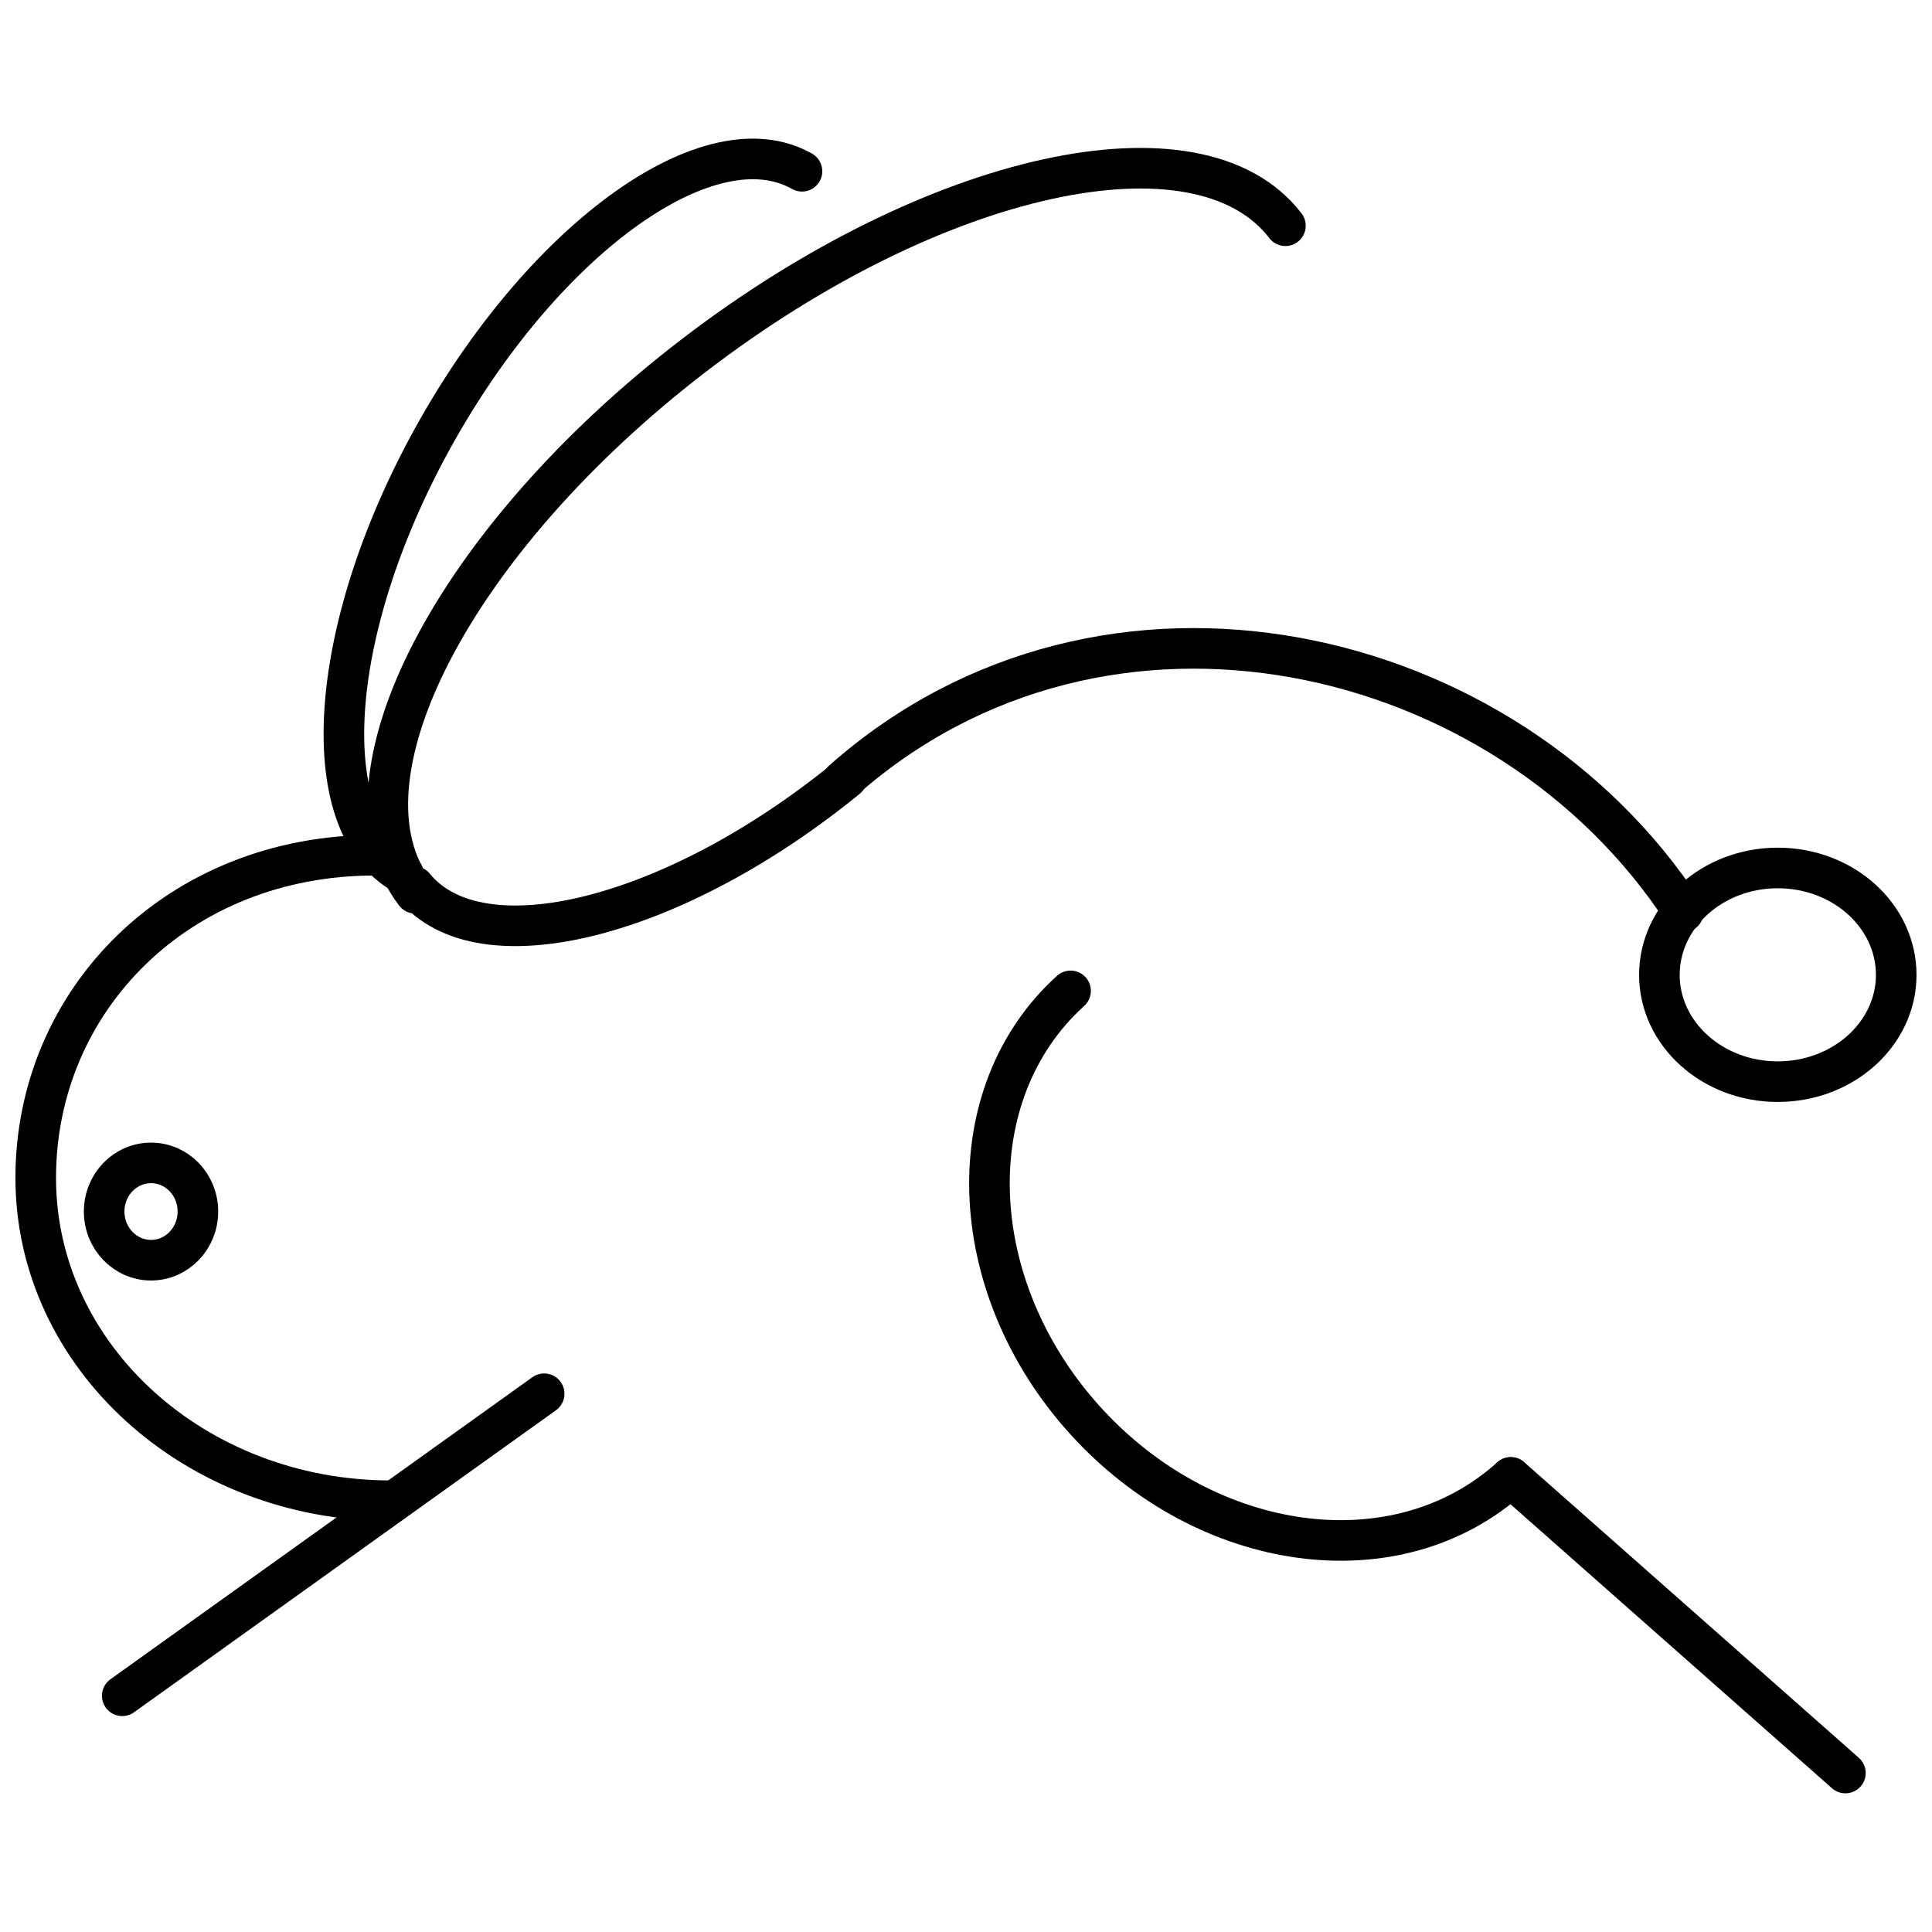
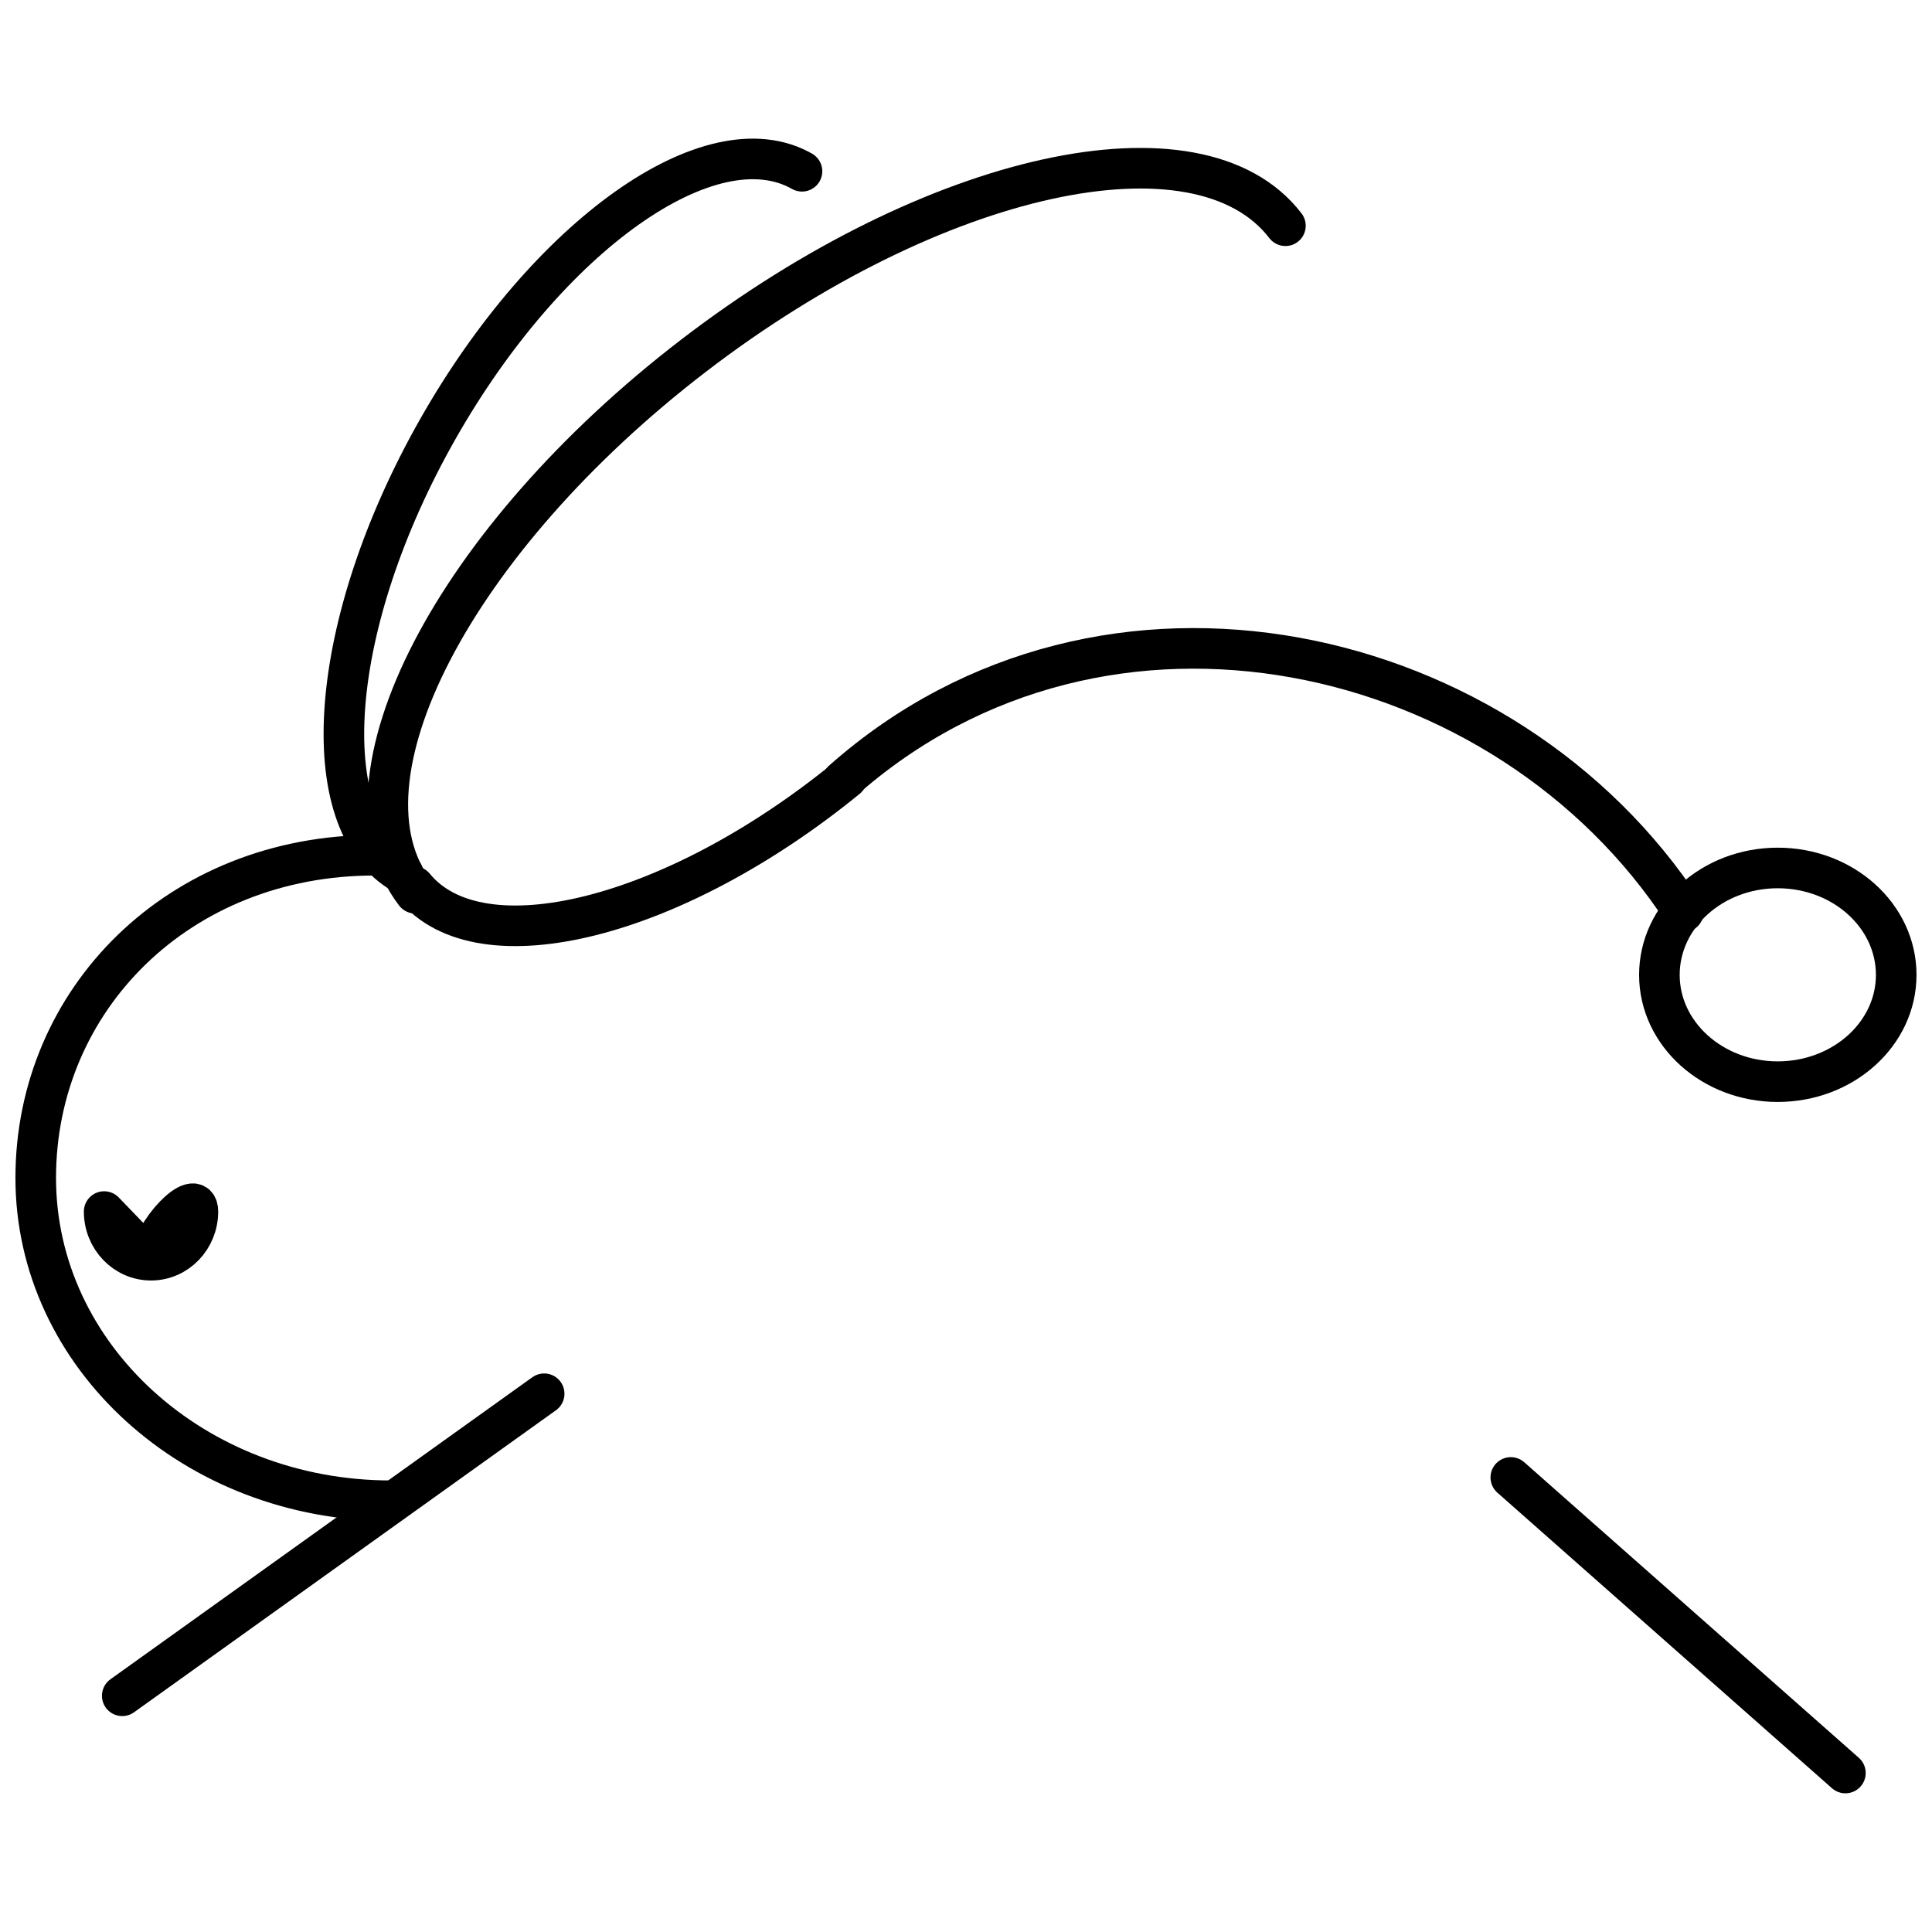
<svg xmlns="http://www.w3.org/2000/svg" width="800px" height="800px" version="1.1" viewBox="144 144 512 512">
  <defs>
    <clipPath id="b">
      <path d="m148.09 365h104.91v183h-104.91z" />
    </clipPath>
    <clipPath id="a">
      <path d="m578 368h73.902v69h-73.902z" />
    </clipPath>
  </defs>
  <path transform="matrix(5.378 0 0 5.378 148.09 180.74)" d="m38.759 1.608c-4.487-2.546-12.516 3.142-17.946 12.705-5.424 9.554-6.193 19.365-1.707 21.913" fill="none" stroke="#000000" stroke-linecap="round" stroke-linejoin="round" stroke-width="2" />
  <g clip-path="url(#b)">
    <path transform="matrix(5.378 0 0 5.378 148.09 180.74)" d="m17.702 35.311c-9.67 0-16.702 7.121-16.702 15.901 0 8.788 7.833 15.908 17.504 15.908" fill="none" stroke="#000000" stroke-linecap="round" stroke-linejoin="round" stroke-width="2" />
  </g>
-   <path transform="matrix(5.378 0 0 5.378 148.09 180.74)" d="m4.372 52.87c0 1.323 1.035 2.397 2.31 2.397s2.309-1.074 2.309-2.397c0-1.331-1.034-2.397-2.309-2.397s-2.31 1.065-2.31 2.397zm0 0" fill="none" stroke="#000000" stroke-linecap="round" stroke-linejoin="round" stroke-width="2" />
+   <path transform="matrix(5.378 0 0 5.378 148.09 180.74)" d="m4.372 52.87c0 1.323 1.035 2.397 2.31 2.397s2.309-1.074 2.309-2.397s-2.31 1.065-2.31 2.397zm0 0" fill="none" stroke="#000000" stroke-linecap="round" stroke-linejoin="round" stroke-width="2" />
  <path transform="matrix(5.378 0 0 5.378 148.09 180.74)" d="m19.645 36.855c3.262 3.996 12.813 1.603 21.324-5.344" fill="none" stroke="#000000" stroke-linecap="round" stroke-linejoin="round" stroke-width="2" />
  <path transform="matrix(5.378 0 0 5.378 148.09 180.74)" d="m82.193 38.102c-8.695-13.331-28.489-17.93-41.43-6.464" fill="none" stroke="#000000" stroke-linecap="round" stroke-linejoin="round" stroke-width="2" />
  <g clip-path="url(#a)">
    <path transform="matrix(5.378 0 0 5.378 148.09 180.74)" d="m81.009 41.209c0 2.899 2.61 5.26 5.83 5.26 3.229 0 5.84-2.36 5.84-5.26 0-2.91-2.61-5.27-5.84-5.27-3.22 0-5.83 2.361-5.83 5.27zm0 0" fill="none" stroke="#000000" stroke-linecap="round" stroke-linejoin="round" stroke-width="2" />
  </g>
-   <path transform="matrix(5.378 0 0 5.378 148.09 180.74)" d="m51.994 41.996c-5.597 5.064-5.278 14.536 0.712 21.157 5.99 6.621 15.384 7.883 20.98 2.818" fill="none" stroke="#000000" stroke-linecap="round" stroke-linejoin="round" stroke-width="2" />
  <path transform="matrix(5.378 0 0 5.378 148.09 180.74)" d="m73.687 65.972 16.488 14.565" fill="none" stroke="#000000" stroke-linecap="round" stroke-linejoin="round" stroke-width="2" />
  <path transform="matrix(5.378 0 0 5.378 148.09 180.74)" d="m62.581 4.292c-4.264-5.557-17.312-2.689-29.158 6.398-11.834 9.078-17.983 20.939-13.721 26.494" fill="none" stroke="#000000" stroke-linecap="round" stroke-linejoin="round" stroke-width="2" />
  <path transform="matrix(5.378 0 0 5.378 148.09 180.74)" d="m26.054 61.848-20.791 14.883" fill="none" stroke="#000000" stroke-linecap="round" stroke-linejoin="round" stroke-width="2" />
</svg>